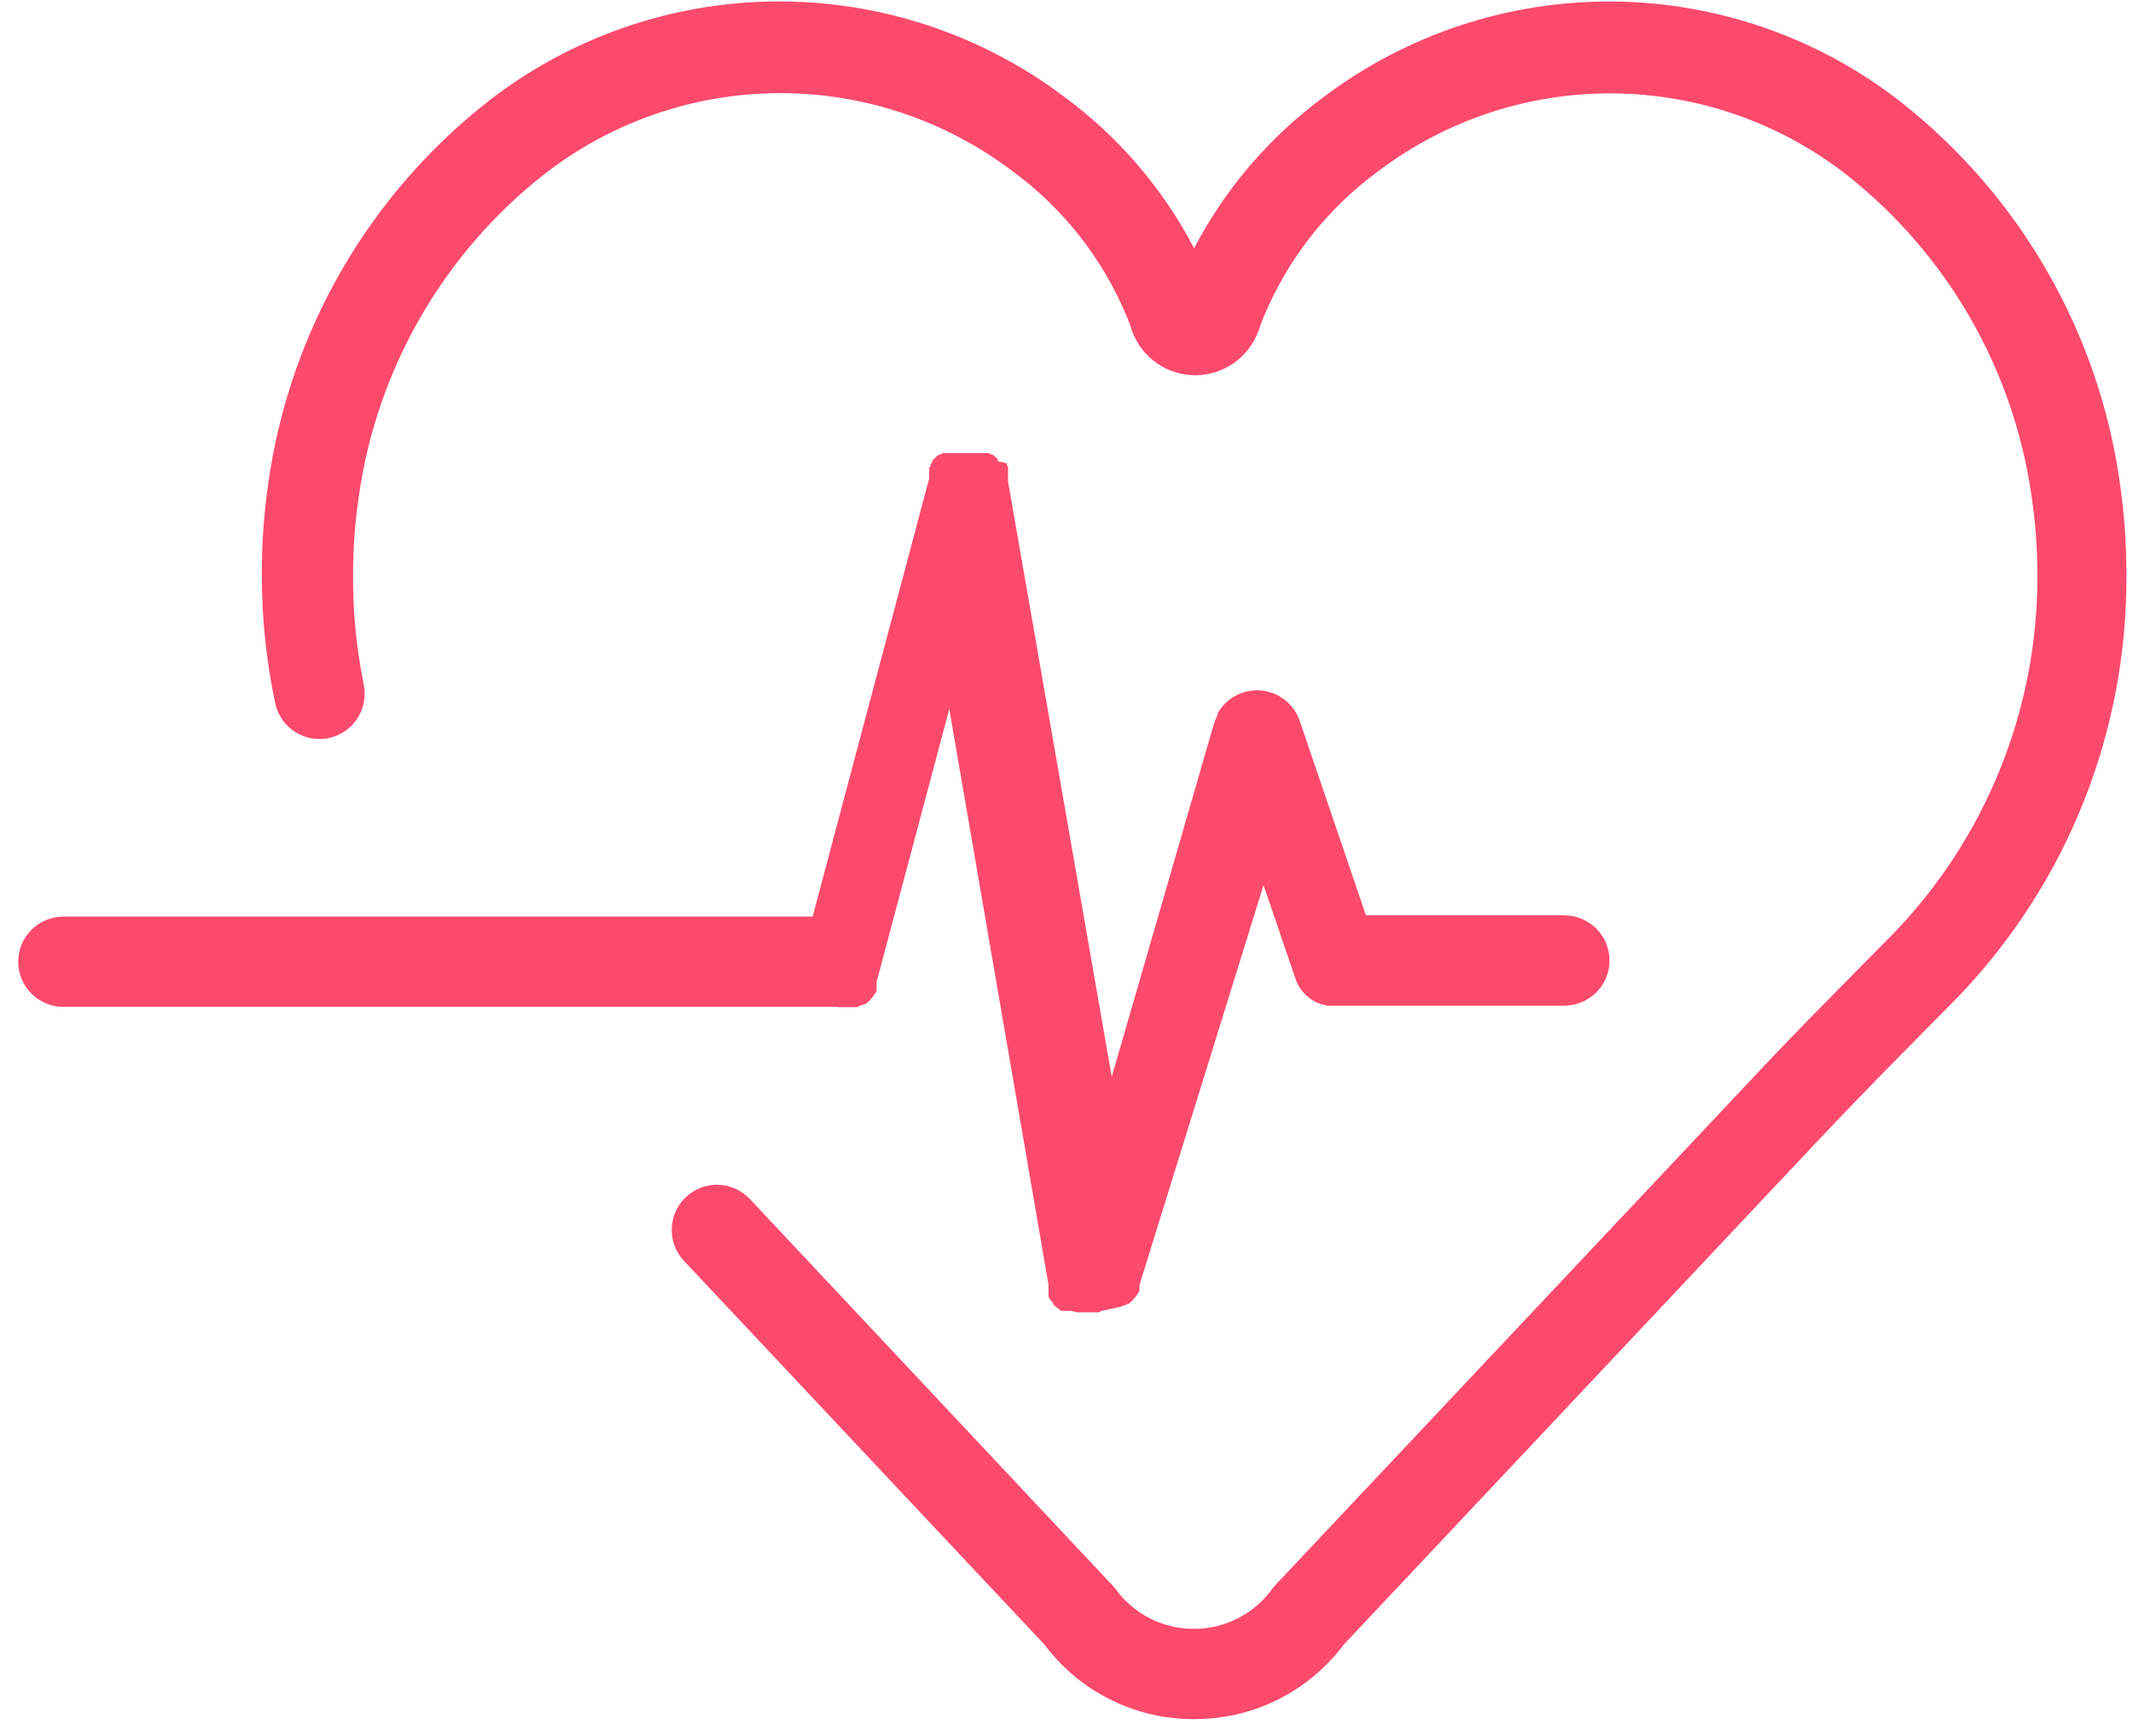
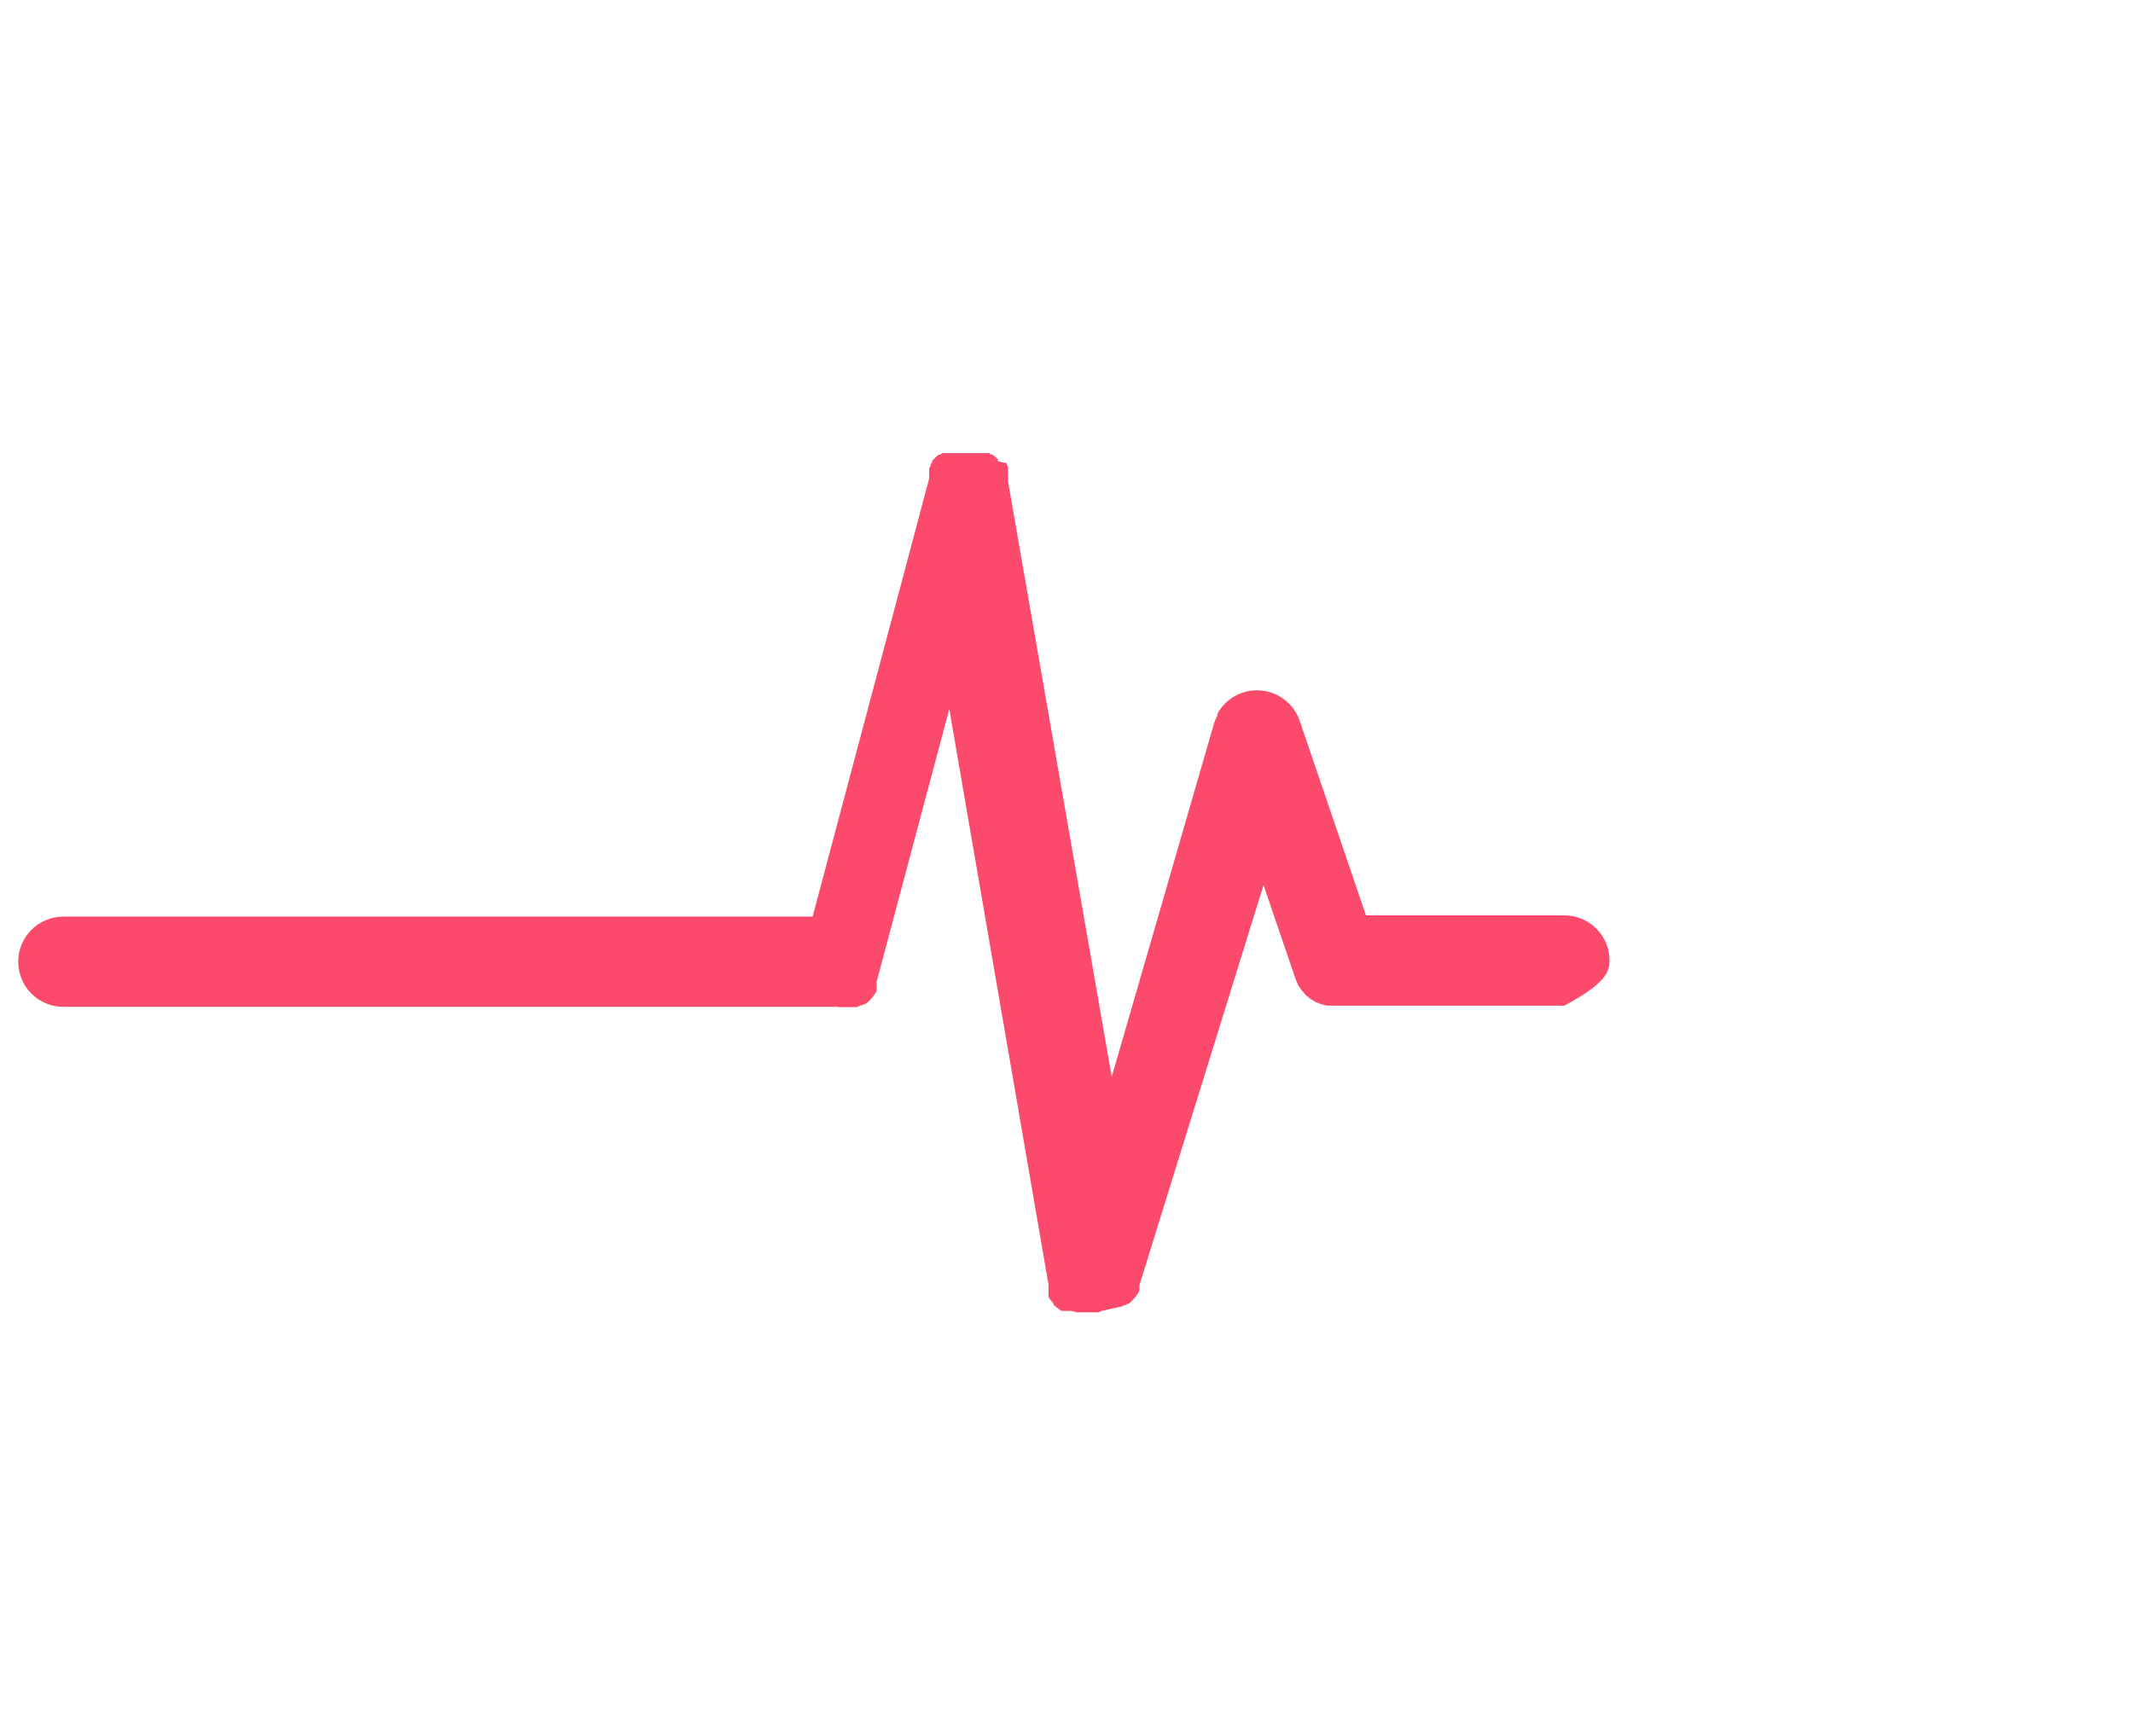
<svg xmlns="http://www.w3.org/2000/svg" width="86" height="70" viewBox="0 0 86 70" fill="none">
-   <path d="M85.475 19.502C84.625 13.413 81.45 7.89 76.615 4.092C73.297 1.509 69.219 0.091 65.014 0.061C60.808 0.03 56.71 1.387 53.355 3.922C51.178 5.53 49.396 7.613 48.145 10.012C46.893 7.613 45.111 5.53 42.935 3.922C39.58 1.386 35.482 0.027 31.276 0.058C27.07 0.089 22.992 1.507 19.675 4.092C14.84 7.89 11.664 13.413 10.815 19.502C10.64 20.714 10.553 21.938 10.555 23.162C10.554 24.906 10.735 26.646 11.095 28.352C11.194 28.826 11.478 29.24 11.883 29.505C12.288 29.769 12.781 29.862 13.255 29.762C13.728 29.663 14.143 29.379 14.407 28.974C14.671 28.569 14.764 28.076 14.665 27.602C14.368 26.141 14.224 24.653 14.235 23.162C14.236 22.115 14.313 21.069 14.465 20.032C15.185 14.898 17.861 10.24 21.935 7.032C24.623 4.935 27.929 3.783 31.339 3.756C34.749 3.729 38.073 4.828 40.795 6.882C42.852 8.383 44.458 10.42 45.435 12.772C45.525 12.992 45.585 13.172 45.645 13.352C45.836 13.874 46.182 14.324 46.637 14.642C47.092 14.96 47.634 15.131 48.19 15.131C48.745 15.131 49.287 14.96 49.742 14.642C50.197 14.324 50.544 13.874 50.735 13.352C50.795 13.192 50.855 13.012 50.945 12.792C51.92 10.437 53.526 8.395 55.585 6.892C58.306 4.838 61.63 3.739 65.04 3.766C68.45 3.793 71.756 4.945 74.445 7.042C78.518 10.25 81.195 14.908 81.915 20.042C82.067 21.079 82.143 22.125 82.145 23.172C82.171 28.587 80.074 33.795 76.305 37.682L75.385 38.612C73.785 40.232 72.125 41.902 70.535 43.612L51.445 63.892L51.315 64.042C50.965 64.537 50.504 64.942 49.969 65.227C49.434 65.512 48.84 65.668 48.235 65.682H48.065C47.46 65.673 46.866 65.522 46.329 65.243C45.793 64.963 45.329 64.562 44.975 64.072L44.845 63.922L30.235 48.352C30.071 48.178 29.875 48.037 29.657 47.938C29.439 47.839 29.204 47.784 28.965 47.776C28.482 47.761 28.012 47.937 27.66 48.267C27.307 48.597 27.1 49.054 27.084 49.537C27.068 50.02 27.244 50.489 27.575 50.842L42.115 66.322C42.807 67.246 43.703 67.998 44.733 68.518C45.764 69.039 46.9 69.314 48.055 69.322H48.235C49.389 69.314 50.526 69.039 51.556 68.518C52.587 67.998 53.483 67.246 54.175 66.322L73.235 46.062C74.795 44.402 76.435 42.742 78.015 41.142L78.935 40.212C83.337 35.632 85.777 29.515 85.735 23.162C85.736 21.938 85.649 20.714 85.475 19.502Z" fill="#FC4A6D" />
-   <path d="M33.794 40.612H34.004H34.134H34.234H34.334H34.394H34.494H34.554L34.694 40.542H34.744L34.834 40.492H34.884L34.964 40.432L35.054 40.352L35.154 40.242C35.226 40.155 35.29 40.061 35.344 39.962V39.912V39.822V39.752V39.672V39.592L38.274 28.592L42.274 51.802V51.892V51.972V52.042V52.142V52.192V52.292L42.334 52.392L42.404 52.482L42.474 52.562V52.612L42.544 52.672L42.604 52.722L42.684 52.782L42.794 52.862H42.874H42.934H43.024H43.084H43.194L43.434 52.922H43.684H43.994H44.134H44.244H44.294L44.414 52.862L45.234 52.682L45.324 52.632H45.384L45.464 52.572H45.514L45.604 52.492C45.685 52.416 45.759 52.332 45.824 52.242L45.894 52.132L45.944 52.032V51.972V51.882V51.812L50.944 35.692L52.244 39.502C52.275 39.584 52.312 39.665 52.354 39.742C52.396 39.815 52.443 39.885 52.494 39.952L52.654 40.132L52.824 40.272L53.034 40.402L53.264 40.492L53.504 40.552H53.564H53.794H63.074C63.557 40.552 64.02 40.36 64.361 40.019C64.703 39.678 64.894 39.215 64.894 38.732C64.894 38.249 64.703 37.786 64.361 37.445C64.02 37.104 63.557 36.912 63.074 36.912H55.074L52.404 29.072C52.291 28.737 52.083 28.443 51.805 28.225C51.527 28.006 51.191 27.874 50.839 27.843C50.487 27.812 50.134 27.885 49.822 28.051C49.51 28.218 49.254 28.472 49.084 28.782V28.852C49.032 28.948 48.989 29.048 48.954 29.152L44.824 43.422L40.644 19.422V19.312V19.232V19.142V19.062V18.992V18.902V18.832L40.594 18.752V18.682L40.234 18.602V18.522L40.184 18.472L40.104 18.402L40.014 18.332H39.964L39.874 18.272H39.814H39.724H39.644H39.564H39.454H39.394H39.274H38.594H38.484H38.404H38.314H38.224H38.154H38.064H38.004L37.914 18.332H37.854L37.774 18.392L37.714 18.452L37.654 18.512L37.584 18.582V18.642L37.524 18.722V18.782L37.464 18.872V18.942V19.032V19.112V19.182V19.292L32.764 36.962H2.554C2.072 36.962 1.609 37.154 1.267 37.495C0.926 37.836 0.734 38.299 0.734 38.782C0.734 39.265 0.926 39.728 1.267 40.069C1.609 40.41 2.072 40.602 2.554 40.602H33.794V40.612Z" fill="#FC4A6D" />
+   <path d="M33.794 40.612H34.004H34.134H34.234H34.334H34.394H34.494H34.554L34.694 40.542H34.744L34.834 40.492H34.884L34.964 40.432L35.054 40.352L35.154 40.242C35.226 40.155 35.29 40.061 35.344 39.962V39.912V39.822V39.752V39.672V39.592L38.274 28.592L42.274 51.802V51.892V51.972V52.042V52.142V52.192V52.292L42.334 52.392L42.404 52.482L42.474 52.562V52.612L42.544 52.672L42.604 52.722L42.684 52.782L42.794 52.862H42.874H42.934H43.024H43.084H43.194L43.434 52.922H43.684H43.994H44.134H44.244H44.294L44.414 52.862L45.234 52.682L45.324 52.632H45.384L45.464 52.572H45.514L45.604 52.492C45.685 52.416 45.759 52.332 45.824 52.242L45.894 52.132L45.944 52.032V51.972V51.882V51.812L50.944 35.692L52.244 39.502C52.275 39.584 52.312 39.665 52.354 39.742C52.396 39.815 52.443 39.885 52.494 39.952L52.654 40.132L52.824 40.272L53.034 40.402L53.264 40.492L53.504 40.552H53.564H53.794H63.074C64.703 39.678 64.894 39.215 64.894 38.732C64.894 38.249 64.703 37.786 64.361 37.445C64.02 37.104 63.557 36.912 63.074 36.912H55.074L52.404 29.072C52.291 28.737 52.083 28.443 51.805 28.225C51.527 28.006 51.191 27.874 50.839 27.843C50.487 27.812 50.134 27.885 49.822 28.051C49.51 28.218 49.254 28.472 49.084 28.782V28.852C49.032 28.948 48.989 29.048 48.954 29.152L44.824 43.422L40.644 19.422V19.312V19.232V19.142V19.062V18.992V18.902V18.832L40.594 18.752V18.682L40.234 18.602V18.522L40.184 18.472L40.104 18.402L40.014 18.332H39.964L39.874 18.272H39.814H39.724H39.644H39.564H39.454H39.394H39.274H38.594H38.484H38.404H38.314H38.224H38.154H38.064H38.004L37.914 18.332H37.854L37.774 18.392L37.714 18.452L37.654 18.512L37.584 18.582V18.642L37.524 18.722V18.782L37.464 18.872V18.942V19.032V19.112V19.182V19.292L32.764 36.962H2.554C2.072 36.962 1.609 37.154 1.267 37.495C0.926 37.836 0.734 38.299 0.734 38.782C0.734 39.265 0.926 39.728 1.267 40.069C1.609 40.41 2.072 40.602 2.554 40.602H33.794V40.612Z" fill="#FC4A6D" />
</svg>